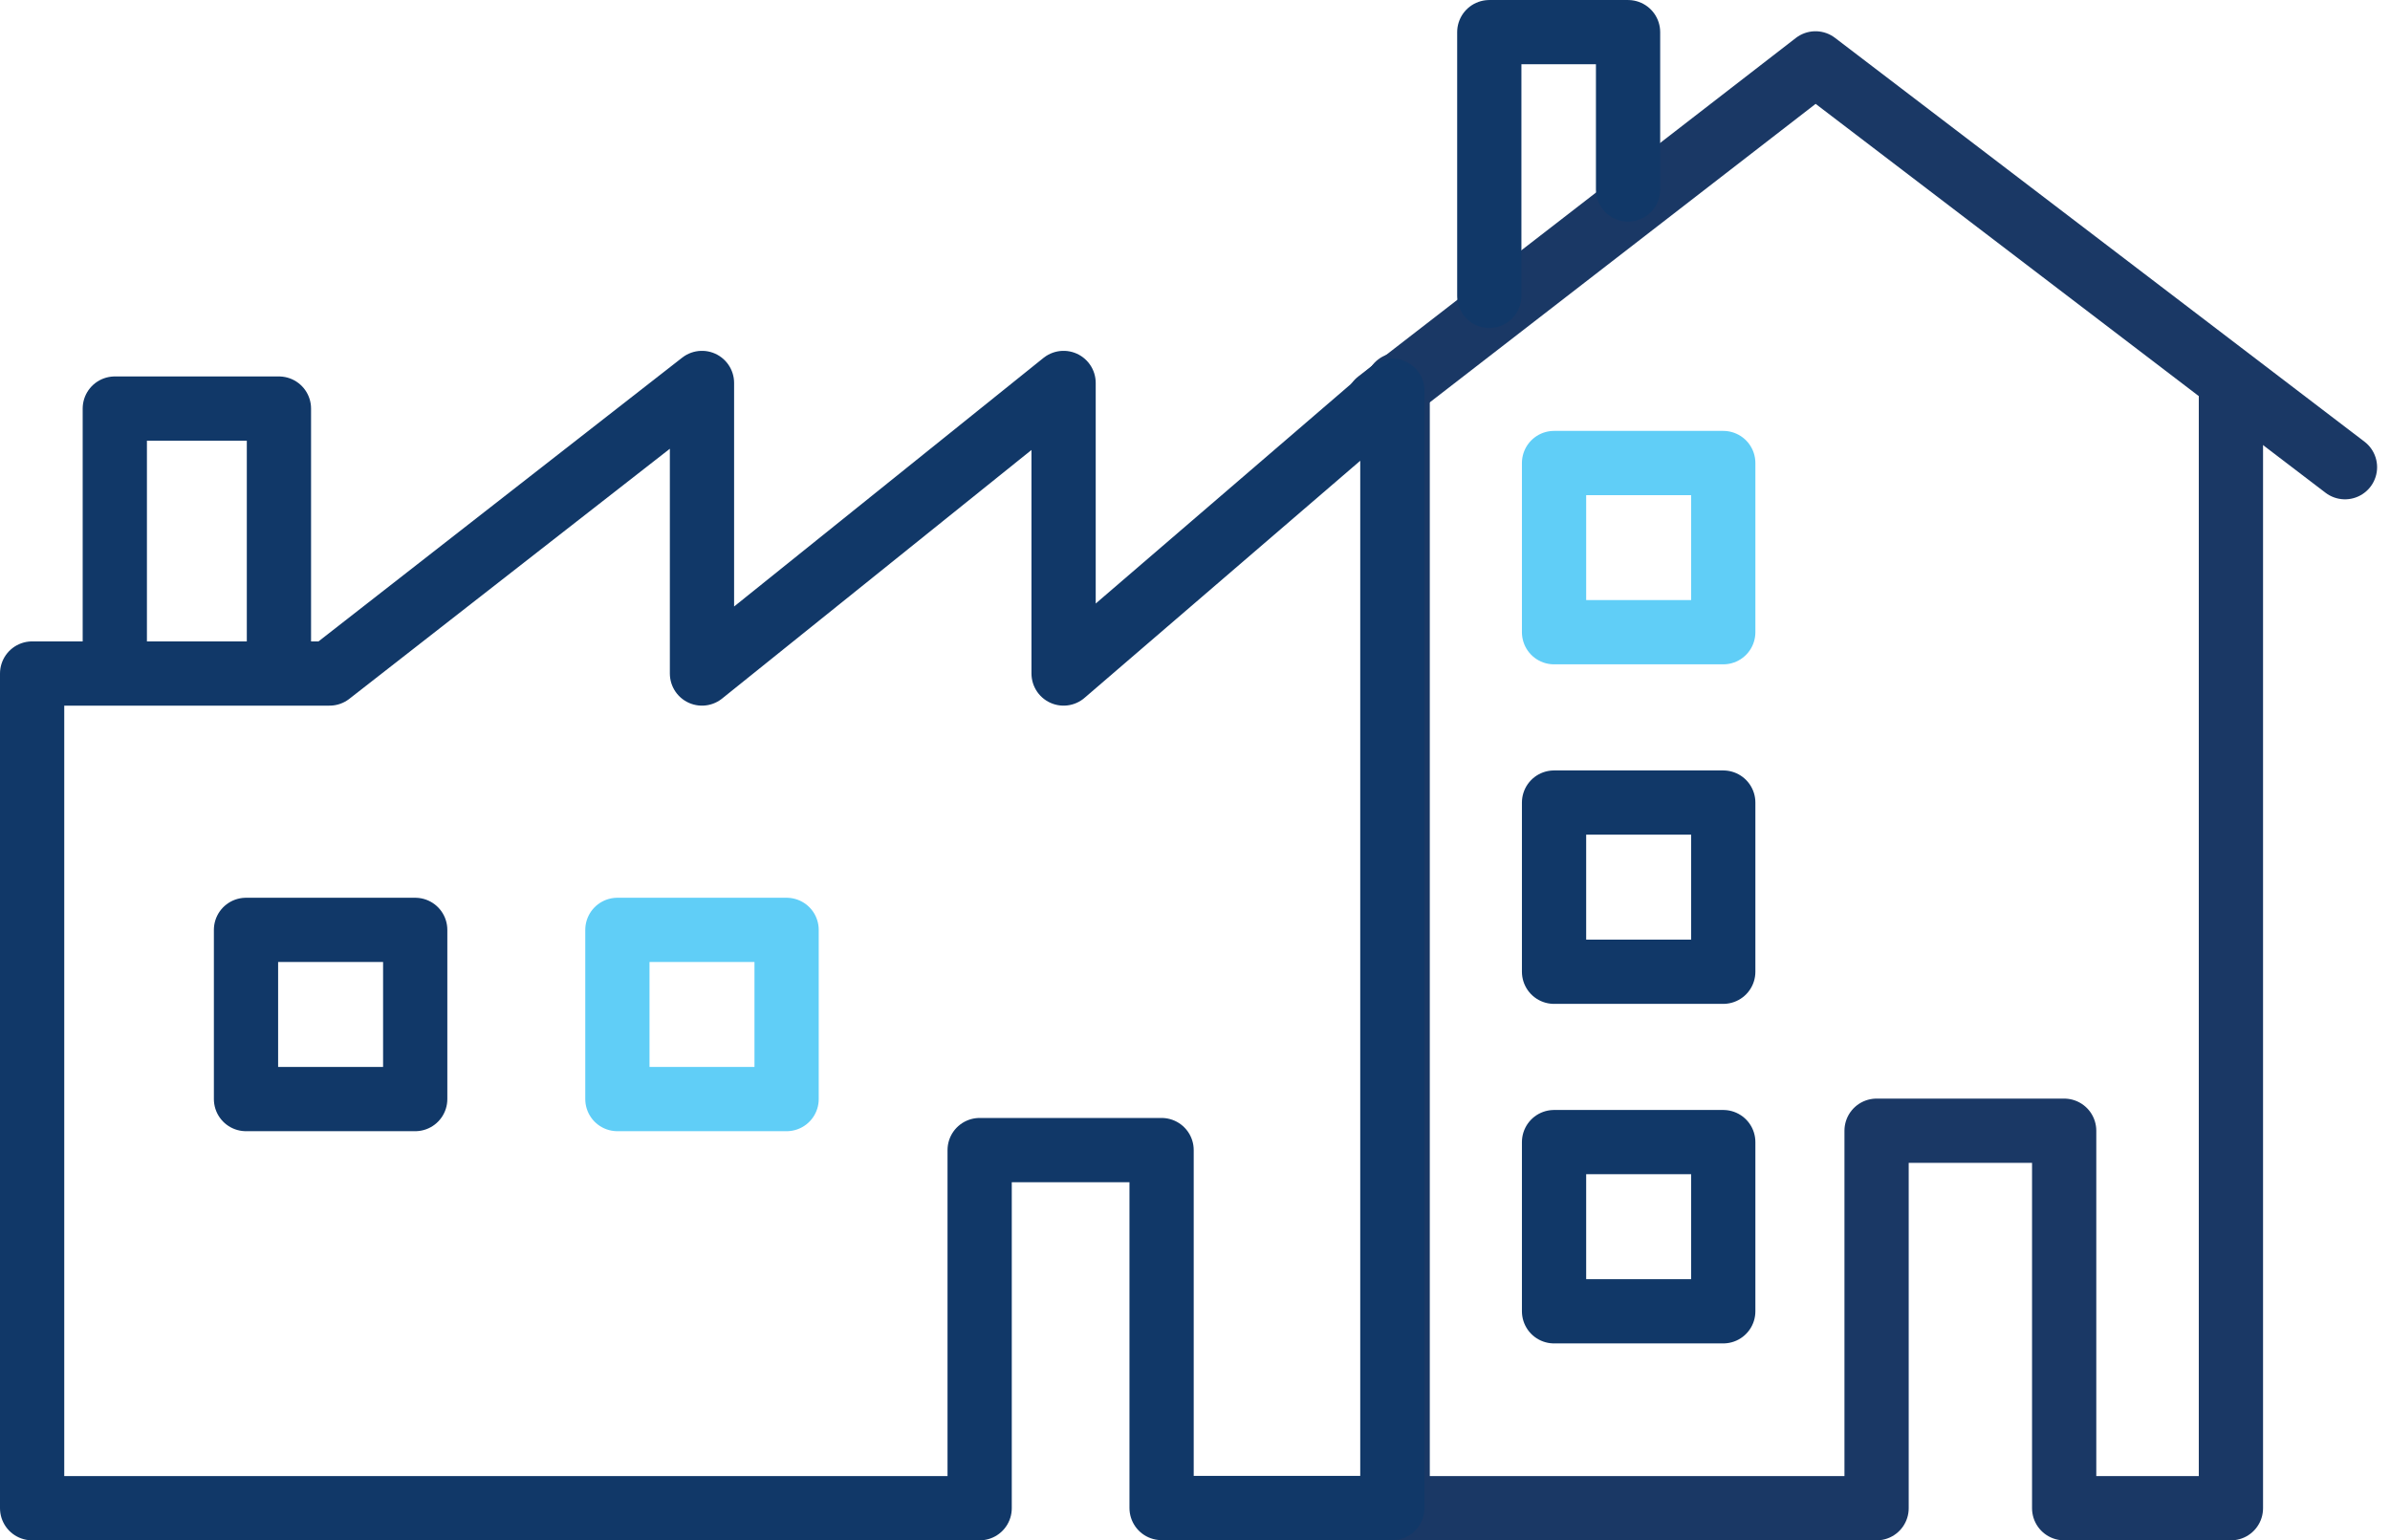
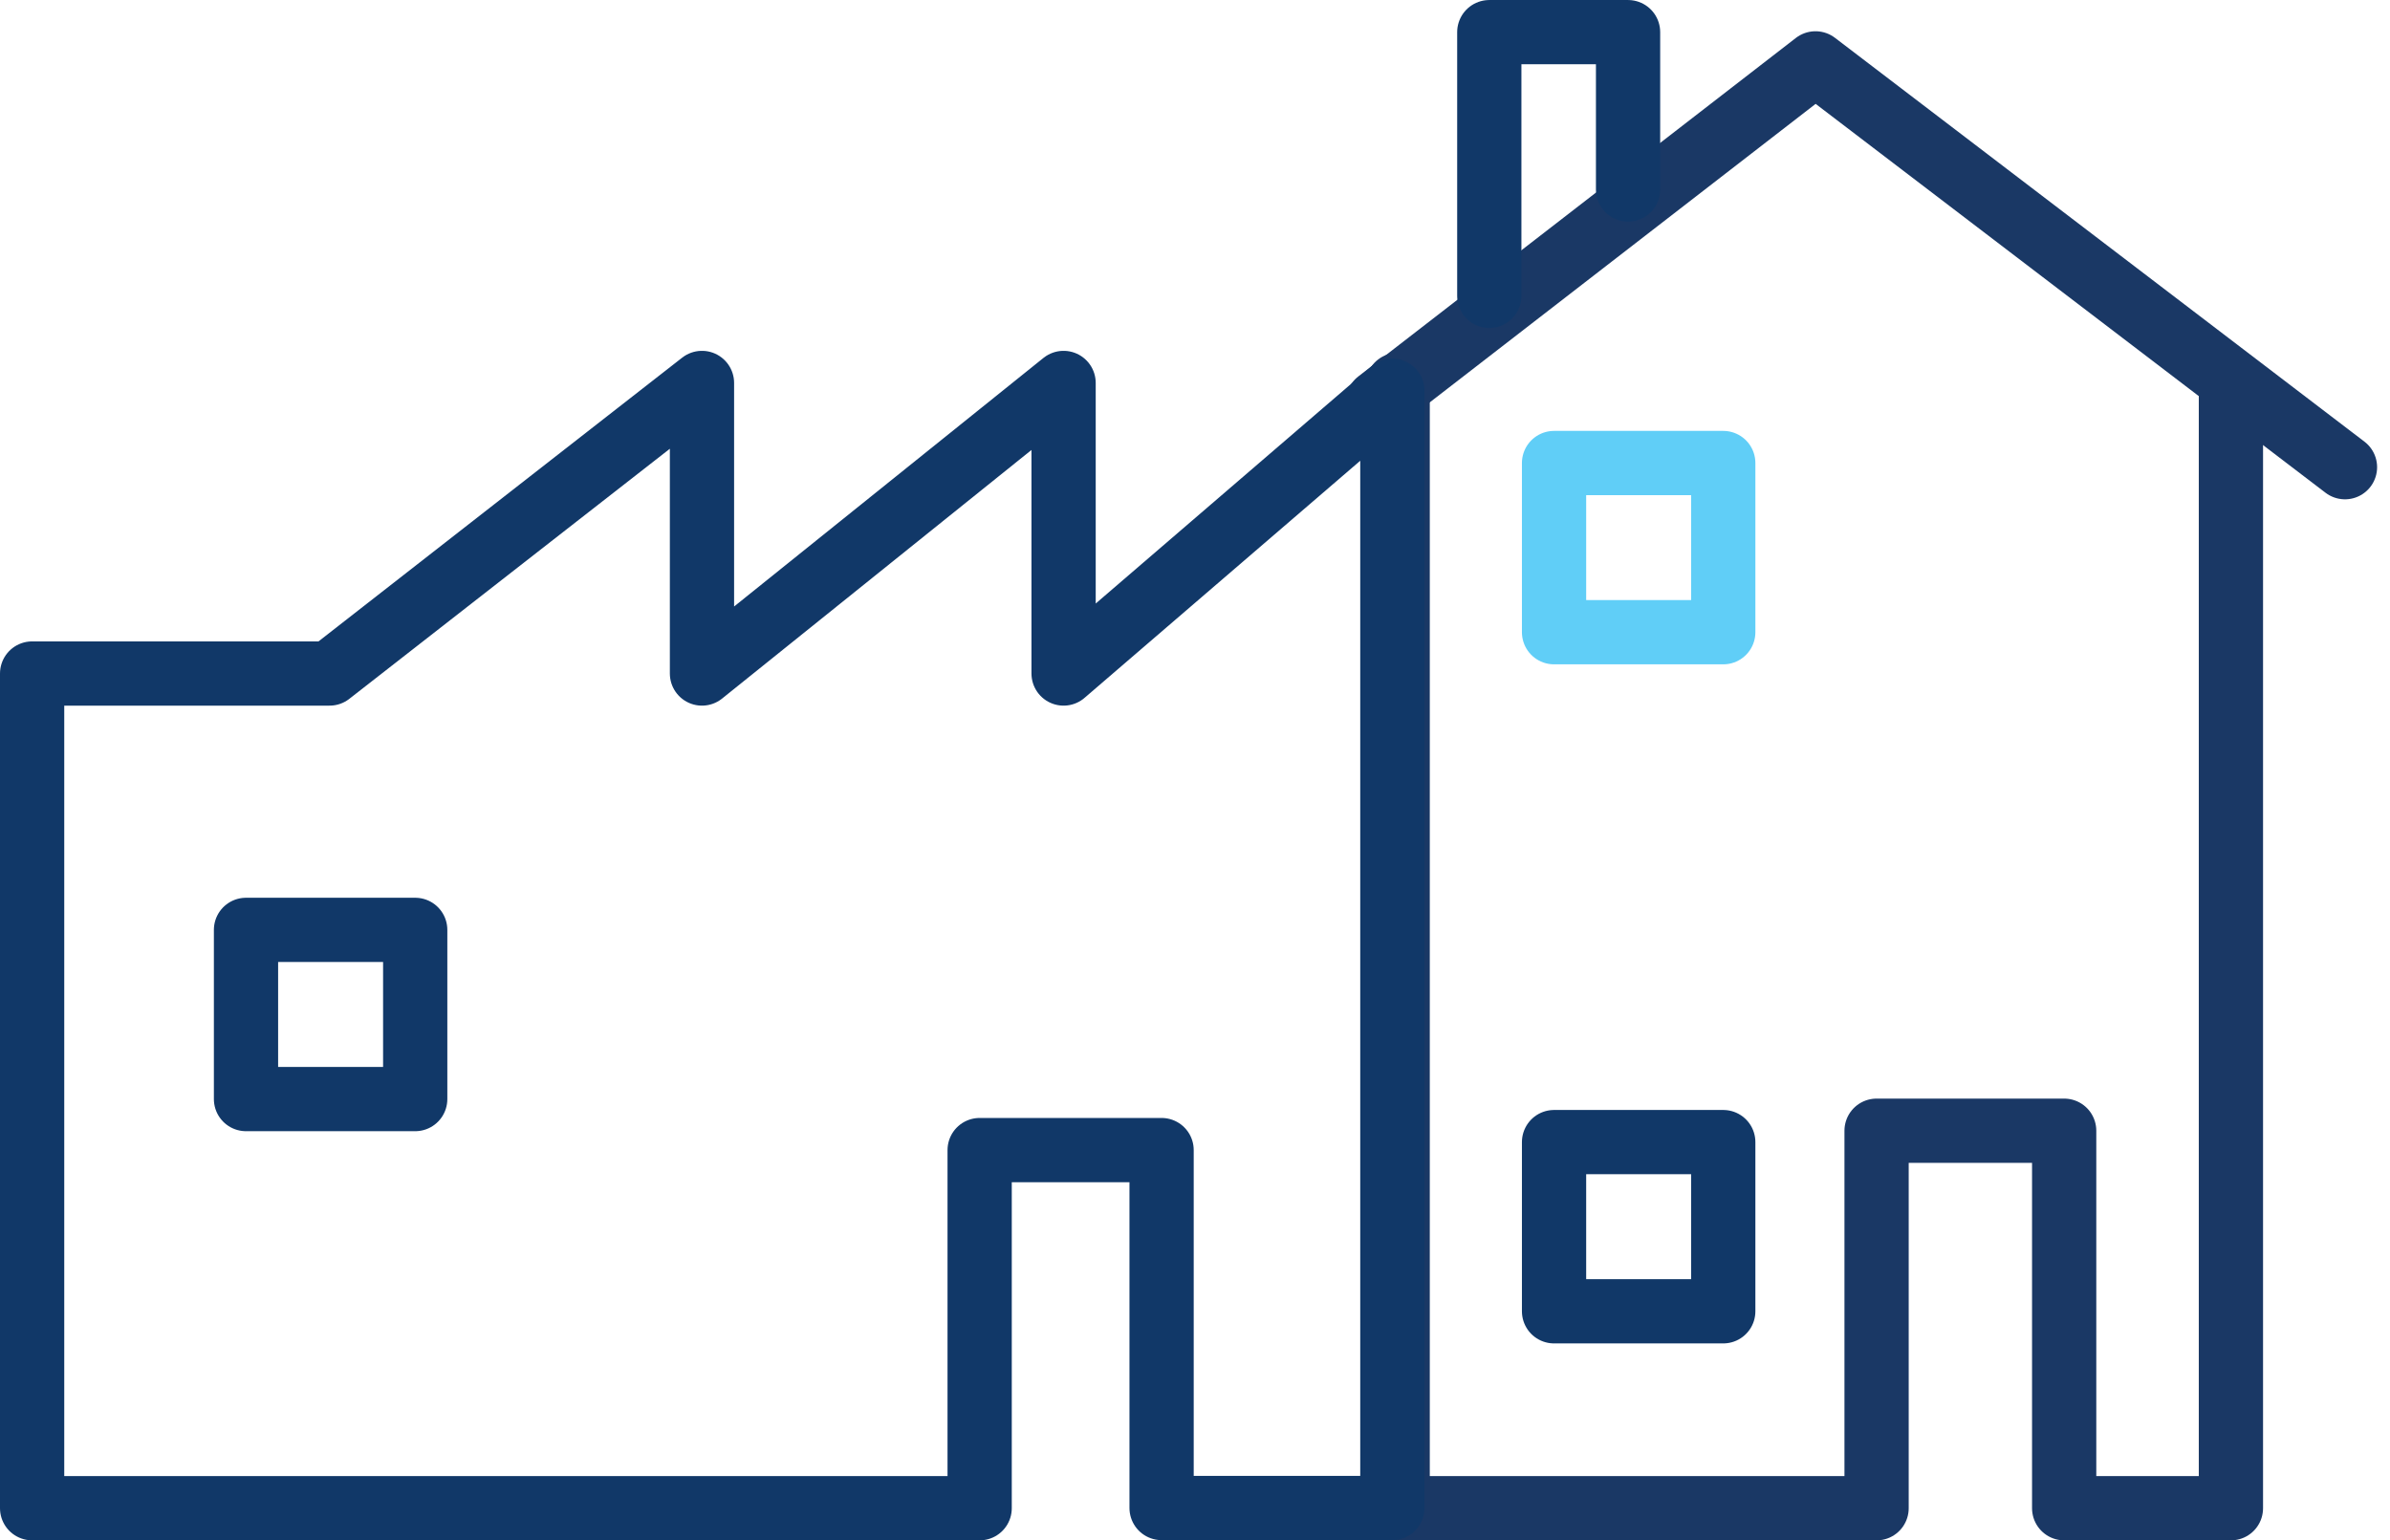
<svg xmlns="http://www.w3.org/2000/svg" width="186.011" height="119.892" viewBox="0 0 186.011 119.892">
  <g id="picto_collectif" data-name="picto collectif" transform="translate(2.5 2.5)">
    <g id="Groupe_247" data-name="Groupe 247" transform="translate(104.744 0)">
      <path id="Tracé_292" data-name="Tracé 292" d="M7314.4,5108.164v87.429h-12.978V5166.21h-14.6v29.383h-37.273v-87.429" transform="translate(-7248.014 -5080.701)" fill="none" stroke="#1a3865" stroke-linecap="round" stroke-linejoin="round" stroke-width="5" />
      <path id="Tracé_293" data-name="Tracé 293" d="M7172.634,5138.873l-41.209-31.432-34.054,26.346" transform="translate(-7097.371 -5105.009)" fill="none" stroke="#1a3865" stroke-linecap="round" stroke-linejoin="round" stroke-width="5" />
      <path id="Tracé_295" data-name="Tracé 295" d="M21.3,21.128V.6H32.1V12.847" transform="translate(-12.634 -0.598)" fill="none" stroke="#113868" stroke-linecap="round" stroke-linejoin="round" stroke-width="5" />
      <g id="Rectangle_209" data-name="Rectangle 209" transform="translate(11.206 83.895)" fill="none" stroke="#113868" stroke-linejoin="round" stroke-width="5">
        <rect width="18.169" height="18.169" stroke="none" />
        <rect x="2.5" y="2.5" width="13.169" height="13.169" fill="none" />
      </g>
      <g id="Rectangle_210" data-name="Rectangle 210" transform="translate(11.206 57.467)" fill="none" stroke="#113868" stroke-linejoin="round" stroke-width="5">
-         <rect width="18.169" height="18.169" stroke="none" />
-         <rect x="2.5" y="2.5" width="13.169" height="13.169" fill="none" />
-       </g>
+         </g>
      <g id="Rectangle_211" data-name="Rectangle 211" transform="translate(11.206 31.039)" fill="none" stroke="#60cef7" stroke-linejoin="round" stroke-width="5">
        <rect width="18.169" height="18.169" stroke="none" />
        <rect x="2.5" y="2.5" width="13.169" height="13.169" fill="none" />
      </g>
    </g>
    <g id="Groupe_250" data-name="Groupe 250" transform="translate(0 27.307)">
      <g id="Autoconsommation_collective" data-name="Autoconsommation collective">
        <path id="Tracé_287" data-name="Tracé 287" d="M119.932,42.548V129.51H101.971V101.65H87.811v27.875H14.066V64.557H37.215L66.2,41.941V64.557L94.344,41.941V64.557Z" transform="translate(-14.066 -41.941)" fill="none" stroke="#113868" stroke-linejoin="round" stroke-width="5" />
-         <path id="Tracé_291" data-name="Tracé 291" d="M21.3,20.378V.6H34.074v19.78" transform="translate(-14.865 1.394)" fill="none" stroke="#113868" stroke-linejoin="round" stroke-width="5" />
      </g>
      <g id="Rectangle_201" data-name="Rectangle 201" transform="translate(14.146 40.07)" fill="none" stroke="#113868" stroke-linejoin="round" stroke-width="5">
        <rect width="18.169" height="18.169" stroke="none" />
        <rect x="2.5" y="2.5" width="13.169" height="13.169" fill="none" />
      </g>
      <g id="Rectangle_208" data-name="Rectangle 208" transform="translate(43.051 40.07)" fill="none" stroke="#60cef7" stroke-linejoin="round" stroke-width="5">
        <rect width="18.169" height="18.169" stroke="none" />
-         <rect x="2.5" y="2.5" width="13.169" height="13.169" fill="none" />
      </g>
    </g>
  </g>
</svg>